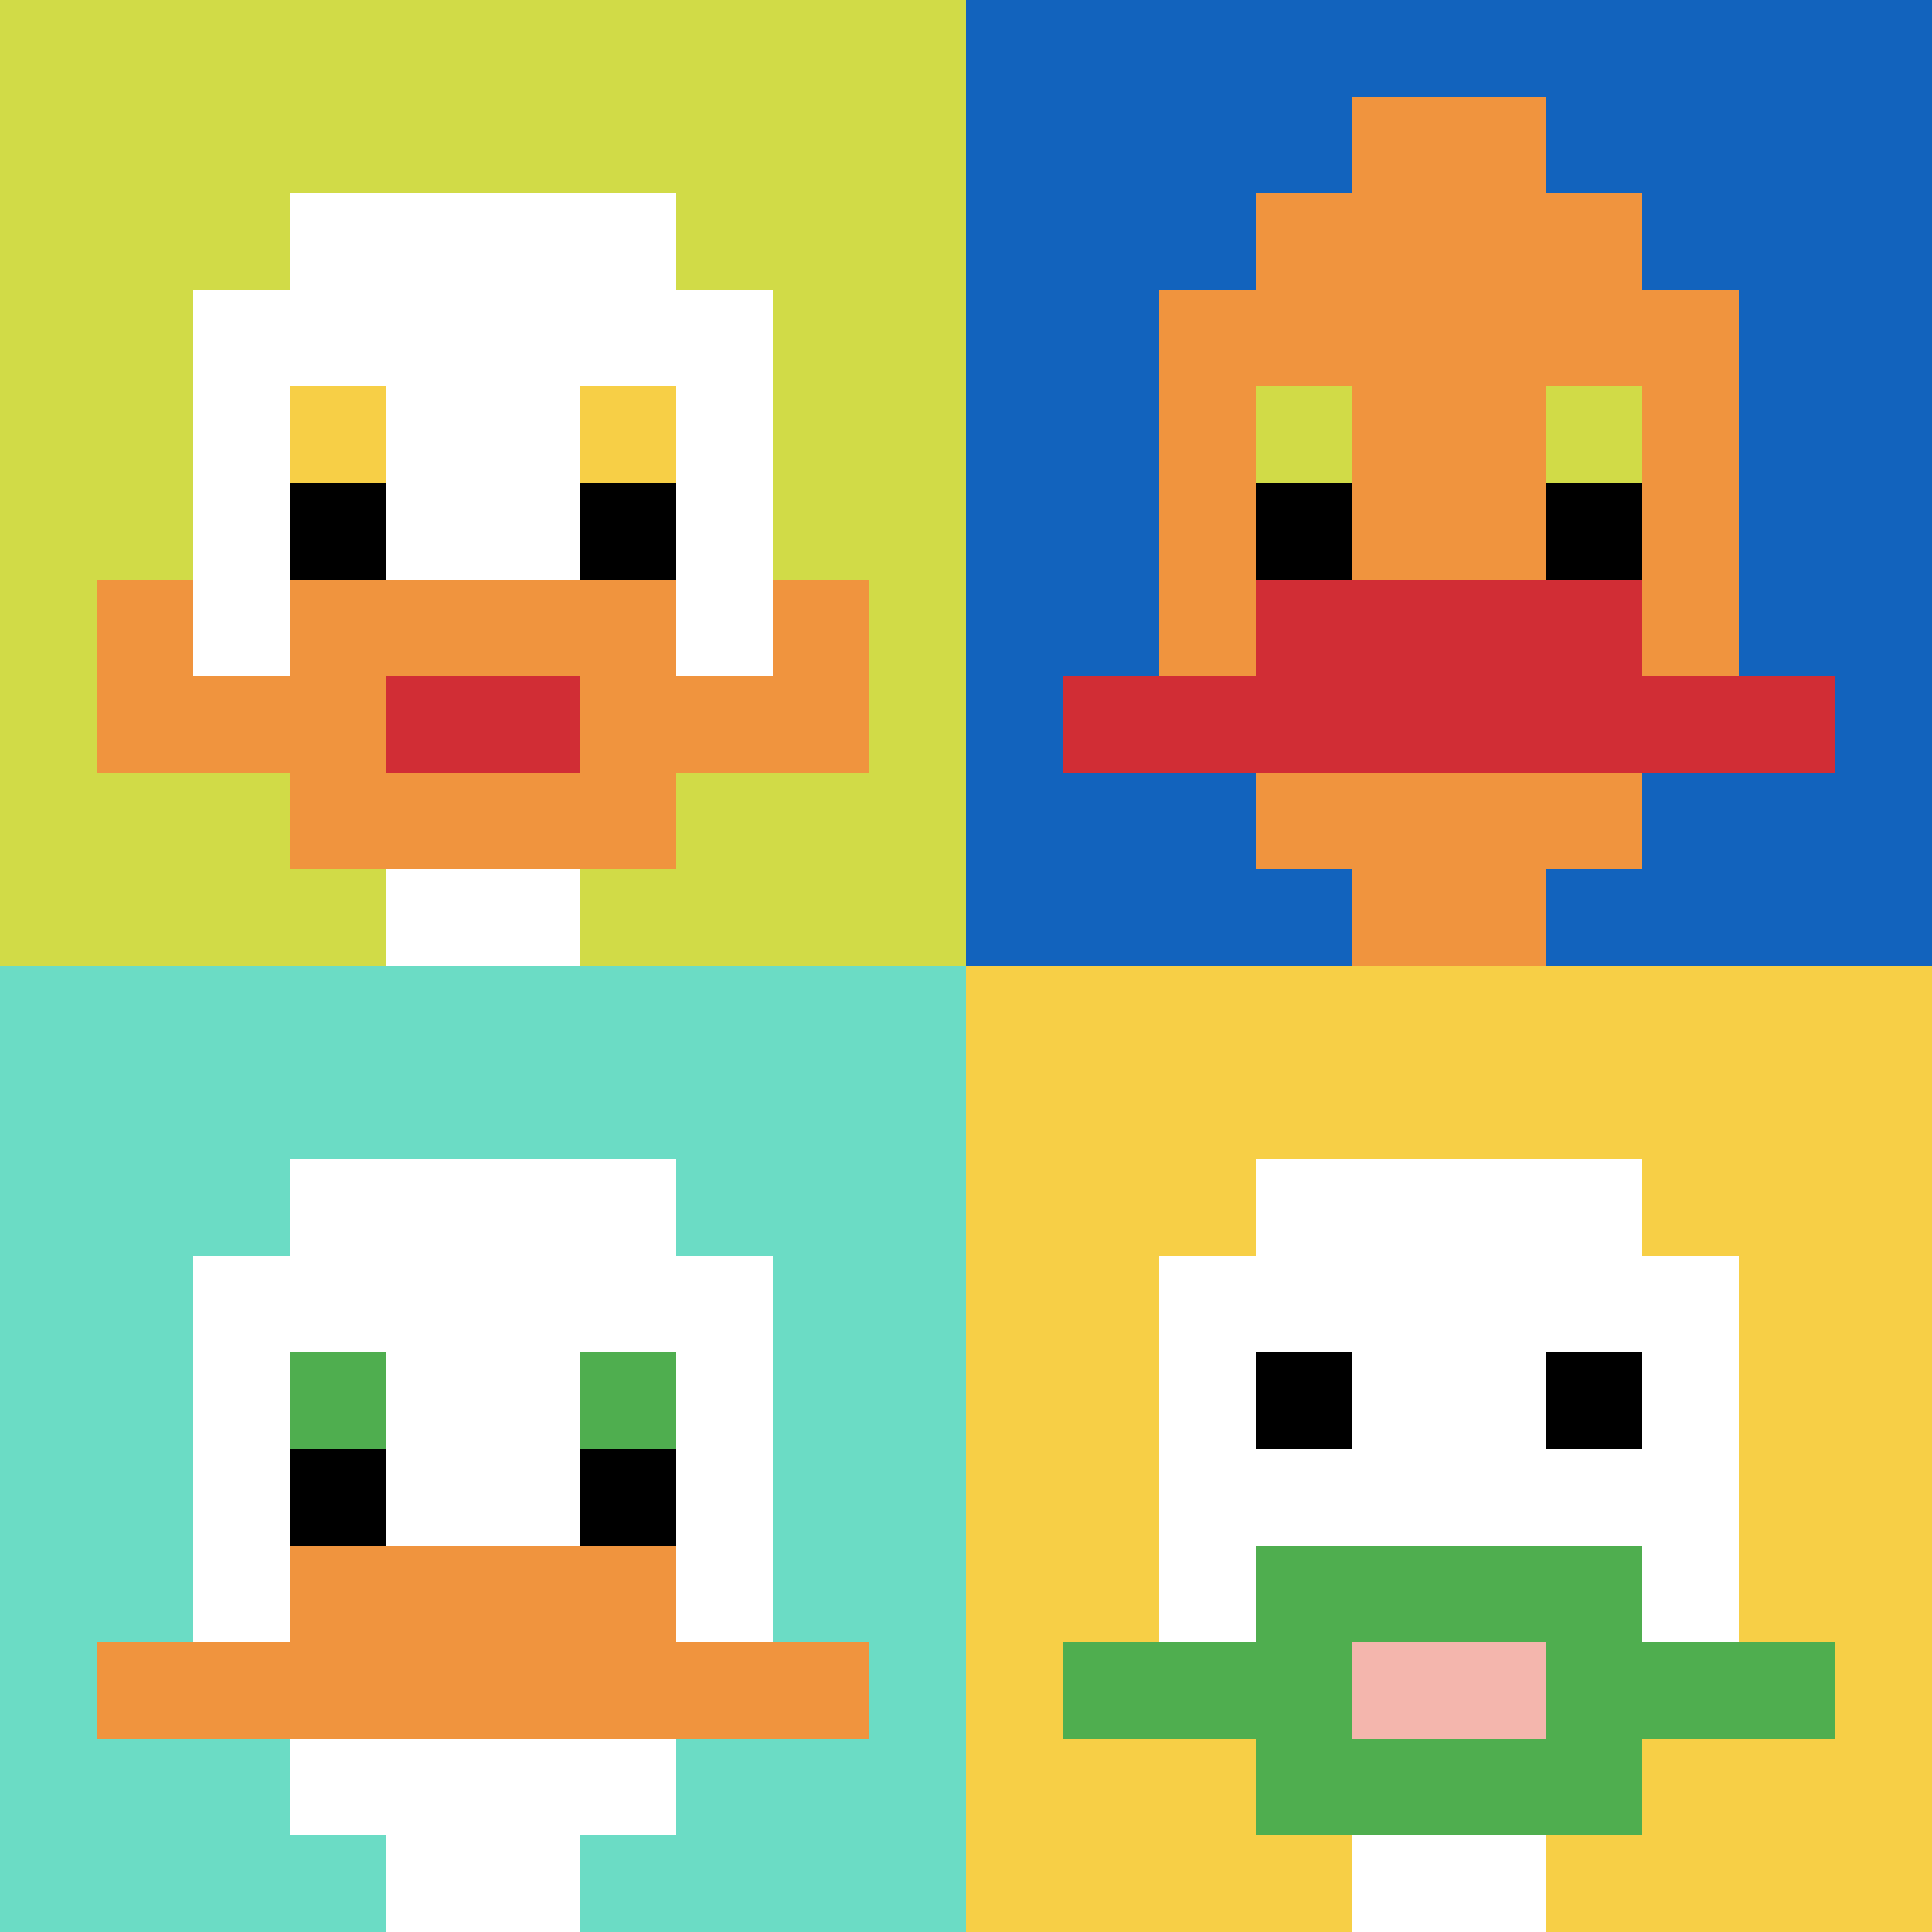
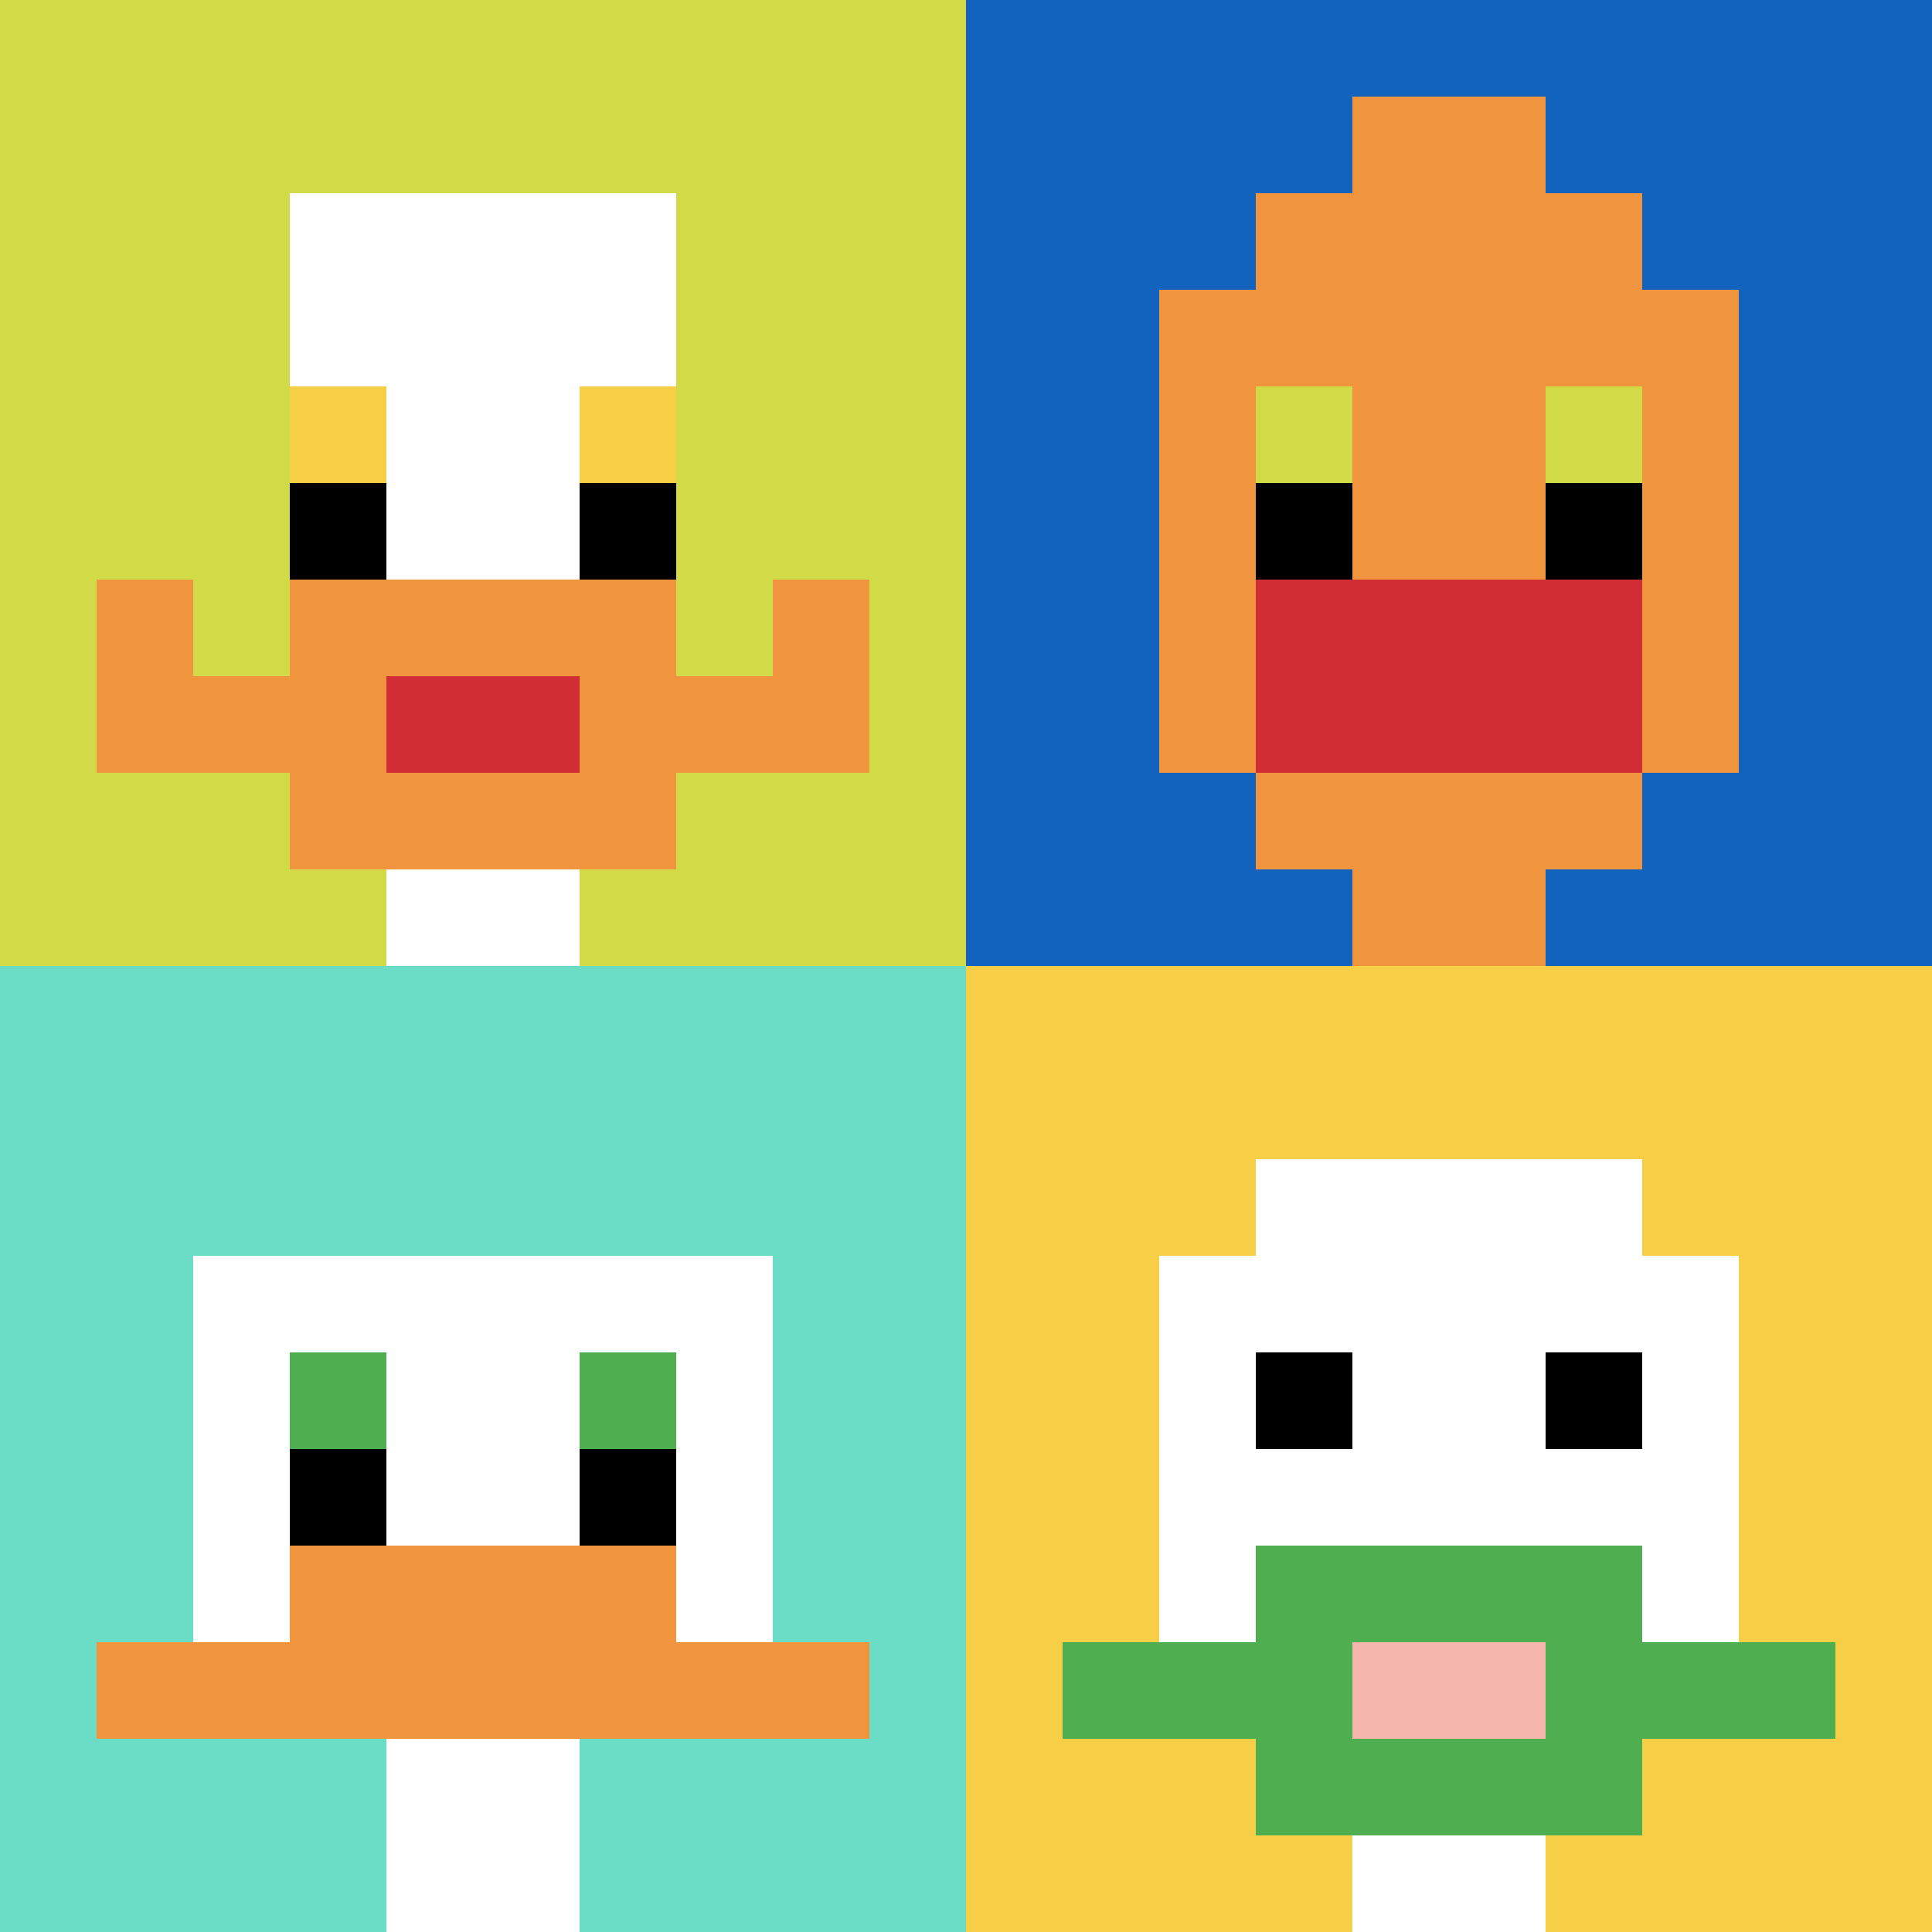
<svg xmlns="http://www.w3.org/2000/svg" version="1.1" width="913" height="913">
  <title>'goose-pfp-271559' by Dmitri Cherniak</title>
  <desc>seed=271559
backgroundColor=#ffffff
padding=20
innerPadding=0
timeout=500
dimension=2
border=false
Save=function(){return n.handleSave()}
frame=1

Rendered at Sun Sep 15 2024 22:42:16 GMT+0800 (中国标准时间)
Generated in 1ms
</desc>
  <defs />
-   <rect width="100%" height="100%" fill="#ffffff" />
  <g>
    <g id="0-0">
      <rect x="0" y="0" height="456.5" width="456.5" fill="#D1DB47" />
      <g>
        <rect id="0-0-3-2-4-7" x="136.95" y="91.3" width="182.6" height="319.55" fill="#ffffff" />
-         <rect id="0-0-2-3-6-5" x="91.3" y="136.95" width="273.9" height="228.25" fill="#ffffff" />
        <rect id="0-0-4-8-2-2" x="182.6" y="365.2" width="91.3" height="91.3" fill="#ffffff" />
        <rect id="0-0-1-7-8-1" x="45.65" y="319.55" width="365.2" height="45.65" fill="#F0943E" />
        <rect id="0-0-3-6-4-3" x="136.95" y="273.9" width="182.6" height="136.95" fill="#F0943E" />
        <rect id="0-0-4-7-2-1" x="182.6" y="319.55" width="91.3" height="45.65" fill="#D12D35" />
        <rect id="0-0-1-6-1-2" x="45.65" y="273.9" width="45.65" height="91.3" fill="#F0943E" />
        <rect id="0-0-8-6-1-2" x="365.2" y="273.9" width="45.65" height="91.3" fill="#F0943E" />
        <rect id="0-0-3-4-1-1" x="136.95" y="182.6" width="45.65" height="45.65" fill="#F7CF46" />
        <rect id="0-0-6-4-1-1" x="273.9" y="182.6" width="45.65" height="45.65" fill="#F7CF46" />
        <rect id="0-0-3-5-1-1" x="136.95" y="228.25" width="45.65" height="45.65" fill="#000000" />
        <rect id="0-0-6-5-1-1" x="273.9" y="228.25" width="45.65" height="45.65" fill="#000000" />
      </g>
      <rect x="0" y="0" stroke="white" stroke-width="0" height="456.5" width="456.5" fill="none" />
    </g>
    <g id="1-0">
      <rect x="456.5" y="0" height="456.5" width="456.5" fill="#1263BD" />
      <g>
        <rect id="456.5-0-3-2-4-7" x="593.45" y="91.3" width="182.6" height="319.55" fill="#F0943E" />
        <rect id="456.5-0-2-3-6-5" x="547.8" y="136.95" width="273.9" height="228.25" fill="#F0943E" />
        <rect id="456.5-0-4-8-2-2" x="639.1" y="365.2" width="91.3" height="91.3" fill="#F0943E" />
-         <rect id="456.5-0-1-7-8-1" x="502.15" y="319.55" width="365.2" height="45.65" fill="#D12D35" />
        <rect id="456.5-0-3-6-4-2" x="593.45" y="273.9" width="182.6" height="91.3" fill="#D12D35" />
        <rect id="456.5-0-3-4-1-1" x="593.45" y="182.6" width="45.65" height="45.65" fill="#D1DB47" />
        <rect id="456.5-0-6-4-1-1" x="730.4" y="182.6" width="45.65" height="45.65" fill="#D1DB47" />
        <rect id="456.5-0-3-5-1-1" x="593.45" y="228.25" width="45.65" height="45.65" fill="#000000" />
        <rect id="456.5-0-6-5-1-1" x="730.4" y="228.25" width="45.65" height="45.65" fill="#000000" />
        <rect id="456.5-0-4-1-2-2" x="639.1" y="45.65" width="91.3" height="91.3" fill="#F0943E" />
      </g>
      <rect x="456.5" y="0" stroke="white" stroke-width="0" height="456.5" width="456.5" fill="none" />
    </g>
    <g id="0-1">
      <rect x="0" y="456.5" height="456.5" width="456.5" fill="#6BDCC5" />
      <g>
-         <rect id="0-456.5-3-2-4-7" x="136.95" y="547.8" width="182.6" height="319.55" fill="#ffffff" />
        <rect id="0-456.5-2-3-6-5" x="91.3" y="593.45" width="273.9" height="228.25" fill="#ffffff" />
        <rect id="0-456.5-4-8-2-2" x="182.6" y="821.7" width="91.3" height="91.3" fill="#ffffff" />
        <rect id="0-456.5-1-7-8-1" x="45.65" y="776.05" width="365.2" height="45.65" fill="#F0943E" />
        <rect id="0-456.5-3-6-4-2" x="136.95" y="730.4" width="182.6" height="91.3" fill="#F0943E" />
        <rect id="0-456.5-3-4-1-1" x="136.95" y="639.1" width="45.65" height="45.65" fill="#4FAE4F" />
        <rect id="0-456.5-6-4-1-1" x="273.9" y="639.1" width="45.65" height="45.65" fill="#4FAE4F" />
        <rect id="0-456.5-3-5-1-1" x="136.95" y="684.75" width="45.65" height="45.65" fill="#000000" />
        <rect id="0-456.5-6-5-1-1" x="273.9" y="684.75" width="45.65" height="45.65" fill="#000000" />
      </g>
      <rect x="0" y="456.5" stroke="white" stroke-width="0" height="456.5" width="456.5" fill="none" />
    </g>
    <g id="1-1">
      <rect x="456.5" y="456.5" height="456.5" width="456.5" fill="#F7CF46" />
      <g>
        <rect id="456.5-456.5-3-2-4-7" x="593.45" y="547.8" width="182.6" height="319.55" fill="#ffffff" />
        <rect id="456.5-456.5-2-3-6-5" x="547.8" y="593.45" width="273.9" height="228.25" fill="#ffffff" />
        <rect id="456.5-456.5-4-8-2-2" x="639.1" y="821.7" width="91.3" height="91.3" fill="#ffffff" />
        <rect id="456.5-456.5-1-7-8-1" x="502.15" y="776.05" width="365.2" height="45.65" fill="#4FAE4F" />
        <rect id="456.5-456.5-3-6-4-3" x="593.45" y="730.4" width="182.6" height="136.95" fill="#4FAE4F" />
        <rect id="456.5-456.5-4-7-2-1" x="639.1" y="776.05" width="91.3" height="45.65" fill="#F4B6AD" />
        <rect id="456.5-456.5-3-4-1-1" x="593.45" y="639.1" width="45.65" height="45.65" fill="#000000" />
        <rect id="456.5-456.5-6-4-1-1" x="730.4" y="639.1" width="45.65" height="45.65" fill="#000000" />
      </g>
      <rect x="456.5" y="456.5" stroke="white" stroke-width="0" height="456.5" width="456.5" fill="none" />
    </g>
  </g>
</svg>